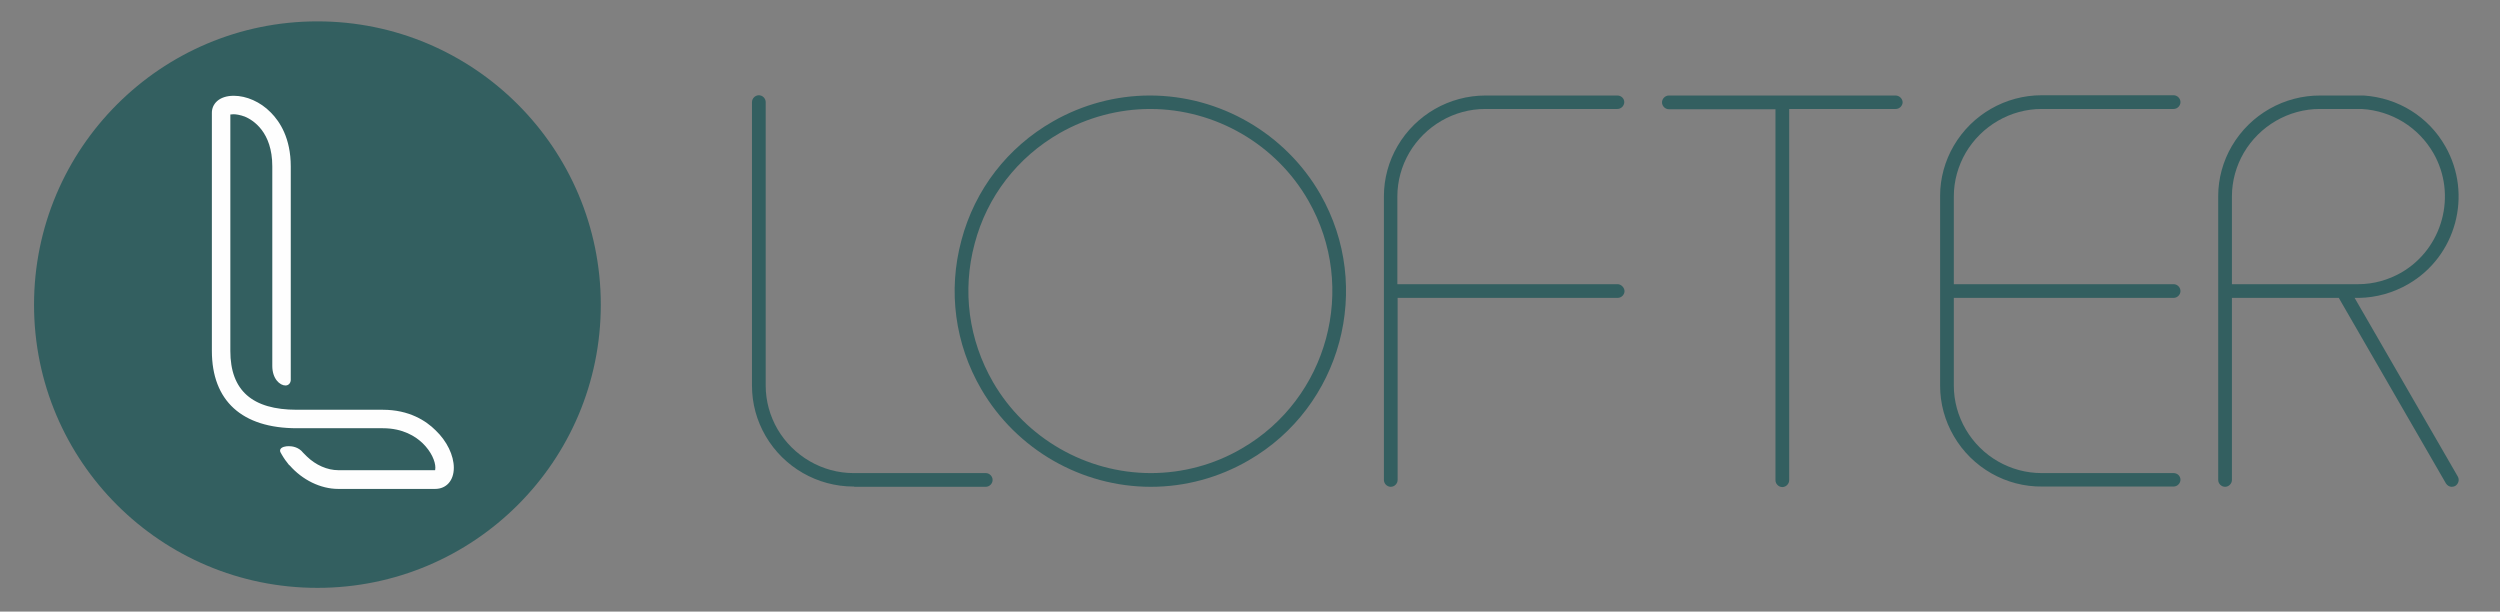
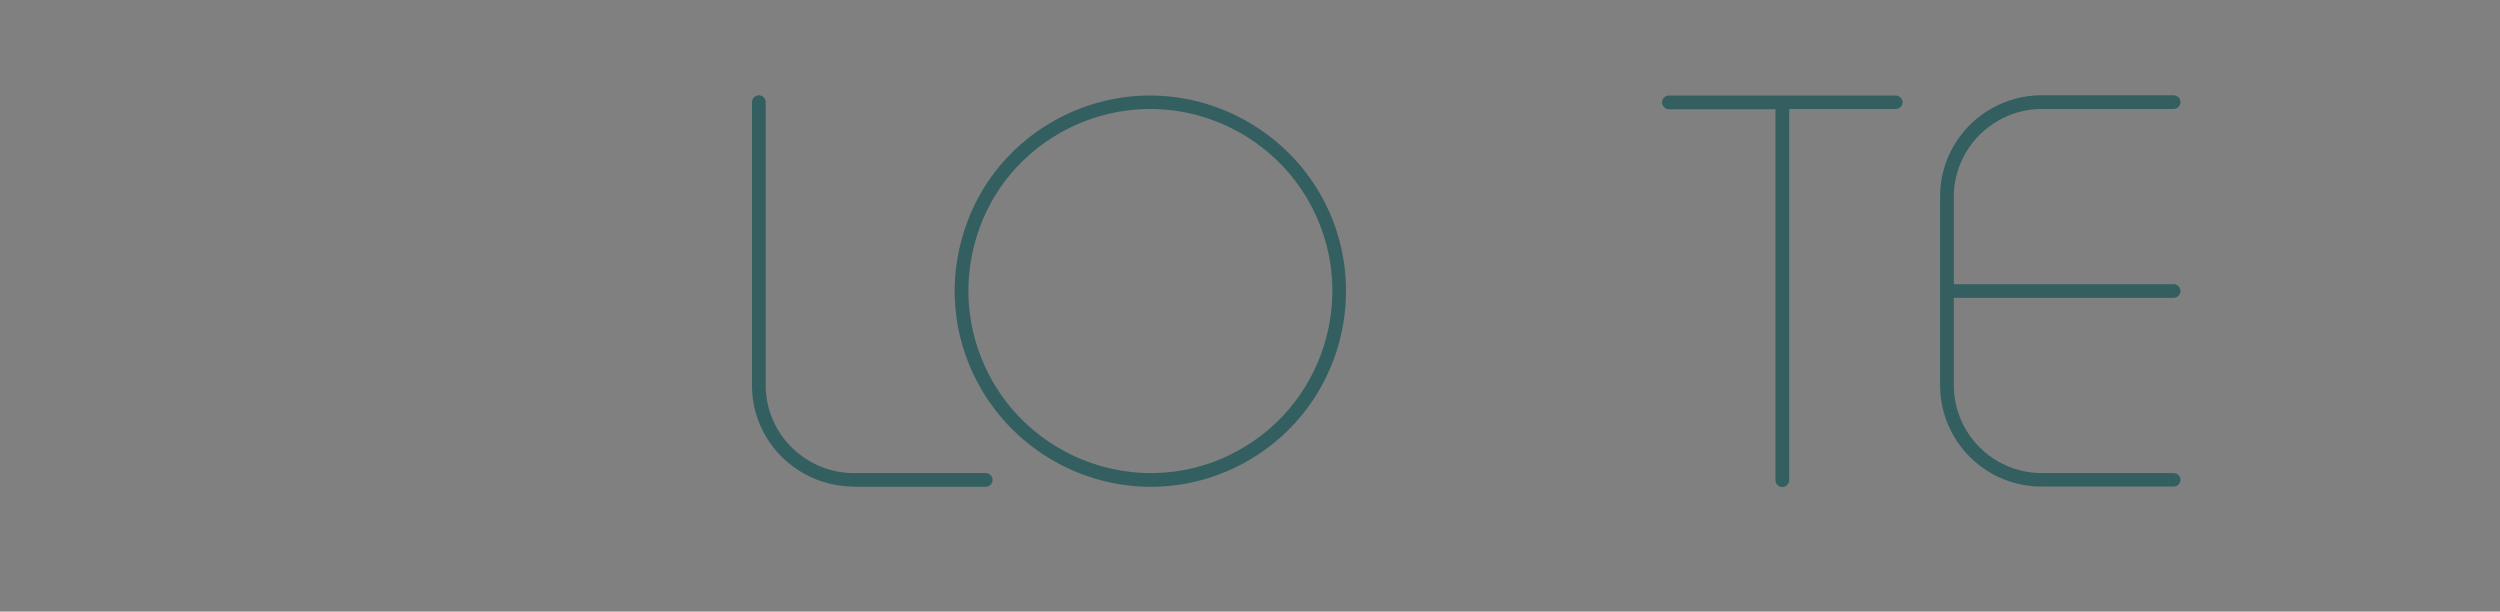
<svg xmlns="http://www.w3.org/2000/svg" version="1.1" id="圖層_1" x="0px" y="0px" viewBox="0 0 9.475 2.318" style="enable-background:new 0 0 9.475 2.318;" xml:space="preserve">
  <rect x="0" y="0" width="9.475" height="2.318" fill="#808080" stroke="none" />
  <style type="text/css">
	.st0{fill-rule:evenodd;clip-rule:evenodd;fill:#335F60;}
	.st1{fill-rule:evenodd;clip-rule:evenodd;fill:#FEFEFE;}
</style>
  <g id="XMLID_3_">
    <g id="XMLID_2_">
-       <path id="XMLID_13_" class="st0" d="M0.129,1.155c0-0.593,0.481-1.074,1.074-1.074    c0.593,0,1.074,0.481,1.074,1.074c0,0.593-0.481,1.073-1.074,1.073    C0.61,2.228,0.129,1.748,0.129,1.155" />
-       <path id="XMLID_12_" class="st1" d="M1.451,1.553H1.125c-0.169,0-0.252-0.073-0.252-0.223    l0-0.896C0.876,0.434,0.88,0.433,0.885,0.433    c0.009,0,0.024,0.002,0.043,0.009c0.031,0.013,0.104,0.058,0.104,0.188v0.757    c0,0.049,0.029,0.074,0.05,0.074c0.011,0,0.019-0.008,0.02-0.02V0.631    c0-0.107-0.041-0.17-0.076-0.205C0.987,0.386,0.934,0.363,0.886,0.363    c-0.057,0-0.083,0.032-0.083,0.064v0.903c0,0.189,0.114,0.293,0.322,0.293h0.326    c0.076,0,0.124,0.031,0.151,0.057c0.033,0.032,0.048,0.069,0.048,0.092    c0,0.007-0.001,0.009-0.001,0.01H1.282c-0.041,0-0.085-0.019-0.119-0.052    C1.158,1.726,1.15,1.716,1.149,1.716c-0.018-0.023-0.044-0.025-0.055-0.025    c-0.012,0-0.026,0.003-0.031,0.011C1.061,1.706,1.061,1.71,1.063,1.714    c0.002,0.003,0.003,0.006,0.005,0.009c0.008,0.014,0.018,0.028,0.028,0.04    C1.097,1.763,1.098,1.763,1.098,1.764c0.048,0.055,0.117,0.089,0.184,0.089    h0.367c0.043,0,0.071-0.032,0.071-0.08c0-0.047-0.026-0.101-0.069-0.142    C1.615,1.595,1.551,1.553,1.451,1.553" />
-     </g>
+       </g>
    <g id="XMLID_1_">
      <path class="st0" d="M4.362,1.845H4.362c-0.264,0-0.51-0.142-0.643-0.37    C3.619,1.303,3.592,1.102,3.644,0.91c0.051-0.192,0.175-0.352,0.347-0.45    c0.112-0.064,0.239-0.098,0.367-0.098c0.266,0,0.514,0.144,0.646,0.374    c0.202,0.353,0.08,0.806-0.272,1.009C4.62,1.81,4.492,1.845,4.362,1.845     M4.359,0.413c-0.119,0-0.238,0.032-0.342,0.091    C3.856,0.596,3.741,0.745,3.694,0.923c-0.048,0.179-0.023,0.365,0.07,0.526    c0.123,0.212,0.353,0.344,0.598,0.344c0.12,0,0.24-0.032,0.344-0.093    c0.327-0.189,0.441-0.61,0.253-0.939C4.837,0.547,4.606,0.413,4.359,0.413" />
      <path id="XMLID_9_" class="st0" d="M3.736,1.845H3.241c-0.001,0-0.002-0-0.002-0    C3.237,1.844,3.236,1.844,3.235,1.844c-0.137,0-0.264-0.073-0.333-0.191    c-0.034-0.058-0.052-0.124-0.052-0.191V1.462V0.387    c0-0.014,0.012-0.026,0.026-0.026c0.014,0,0.026,0.012,0.026,0.026V1.462    C2.902,1.52,2.918,1.577,2.947,1.627c0.06,0.102,0.17,0.166,0.288,0.166    c0.002,0,0.003,0,0.005-0c0.001,0,0.002,0,0.003,0H3.736    c0.014,0,0.026,0.012,0.026,0.026S3.75,1.845,3.736,1.845" />
      <path id="XMLID_8_" class="st0" d="M7.184,0.362H6.325c-0.014,0-0.026,0.012-0.026,0.026    c0,0.014,0.012,0.026,0.026,0.026h0.404v1.406c0,0.014,0.012,0.026,0.026,0.026    c0.014,0,0.026-0.012,0.026-0.026V0.413h0.404c0.014,0,0.026-0.012,0.026-0.026    C7.21,0.373,7.198,0.362,7.184,0.362" />
-       <path class="st0" d="M9.315,1.806L8.924,1.129h0.016c0,0,0.001-0,0.001-0    C9.005,1.128,9.07,1.11,9.127,1.077c0.182-0.105,0.245-0.339,0.141-0.522    c-0.064-0.113-0.179-0.184-0.309-0.193C8.957,0.362,8.955,0.362,8.952,0.362    h-0.155c-0.001,0-0.002,0-0.002,0C8.657,0.361,8.529,0.434,8.459,0.553    c-0.034,0.058-0.052,0.124-0.052,0.19C8.407,0.743,8.407,0.744,8.407,0.744v1.075    c0,0.014,0.012,0.026,0.026,0.026c0.014,0,0.026-0.012,0.026-0.026V1.129H8.864    l0.406,0.703c0.005,0.008,0.013,0.013,0.022,0.013    c0.004,0,0.009-0.001,0.013-0.003C9.318,1.834,9.322,1.818,9.315,1.806z     M8.459,0.745c0-0,0-0,0-0.001    c0-0.058,0.016-0.115,0.045-0.165c0.06-0.102,0.17-0.166,0.288-0.166    c0.002,0,0.003,0,0.005,0c0.001-0,0.002-0,0.003-0h0.148    c0.001,0,0.002,0,0.003,0C9.065,0.42,9.166,0.482,9.223,0.581    C9.313,0.739,9.258,0.942,9.101,1.033C9.052,1.061,8.996,1.077,8.939,1.077    c-0,0-0,0-0,0H8.459V0.745z" />
      <path id="XMLID_5_" class="st0" d="M8.238,1.129c0.014,0,0.026-0.012,0.026-0.026    c0-0.014-0.012-0.026-0.026-0.026H7.405V0.745    c0-0,0-0,0-0.001C7.405,0.686,7.421,0.629,7.45,0.579    c0.06-0.102,0.17-0.166,0.288-0.166c0.002,0,0.003,0,0.005,0    c0.001-0,0.002-0,0.003-0h0.492c0.014,0,0.026-0.012,0.026-0.026    c0-0.014-0.012-0.026-0.026-0.026H7.743c-0.001,0-0.002,0-0.002,0    c-0.001-0-0.002-0-0.003-0c-0.137,0-0.264,0.073-0.333,0.191    c-0.034,0.058-0.052,0.124-0.052,0.19C7.353,0.743,7.353,0.744,7.353,0.744    v0.718l0,0c0,0.067,0.018,0.133,0.052,0.191    c0.069,0.119,0.198,0.193,0.336,0.191c0.001,0,0.002,0,0.002,0    h0.495c0.014,0,0.026-0.012,0.026-0.026S8.252,1.793,8.238,1.793h-0.492    c-0.001-0-0.002-0-0.003-0C7.741,1.793,7.74,1.793,7.738,1.793    c-0.118,0-0.228-0.063-0.288-0.166C7.421,1.577,7.405,1.52,7.405,1.462    c0,0-0-0-0-0V1.129H8.238z" />
-       <path id="XMLID_4_" class="st0" d="M6.13,1.077H5.296V0.744    c0-0.058,0.016-0.115,0.045-0.165c0.06-0.102,0.17-0.166,0.288-0.166    c0.002,0,0.003,0,0.005,0C5.636,0.413,5.637,0.413,5.638,0.413h0.492    c0.014,0,0.026-0.012,0.026-0.026S6.144,0.362,6.13,0.362H5.635    c-0.001,0-0.002,0-0.002,0C5.632,0.362,5.631,0.362,5.63,0.362    c-0.137,0-0.264,0.073-0.333,0.191c-0.034,0.058-0.052,0.124-0.052,0.191v0    v1.075c0,0.014,0.012,0.026,0.026,0.026c0.014,0,0.026-0.012,0.026-0.026V1.129    h0.834c0.014,0,0.026-0.012,0.026-0.026C6.156,1.089,6.144,1.077,6.13,1.077" />
    </g>
  </g>
</svg>